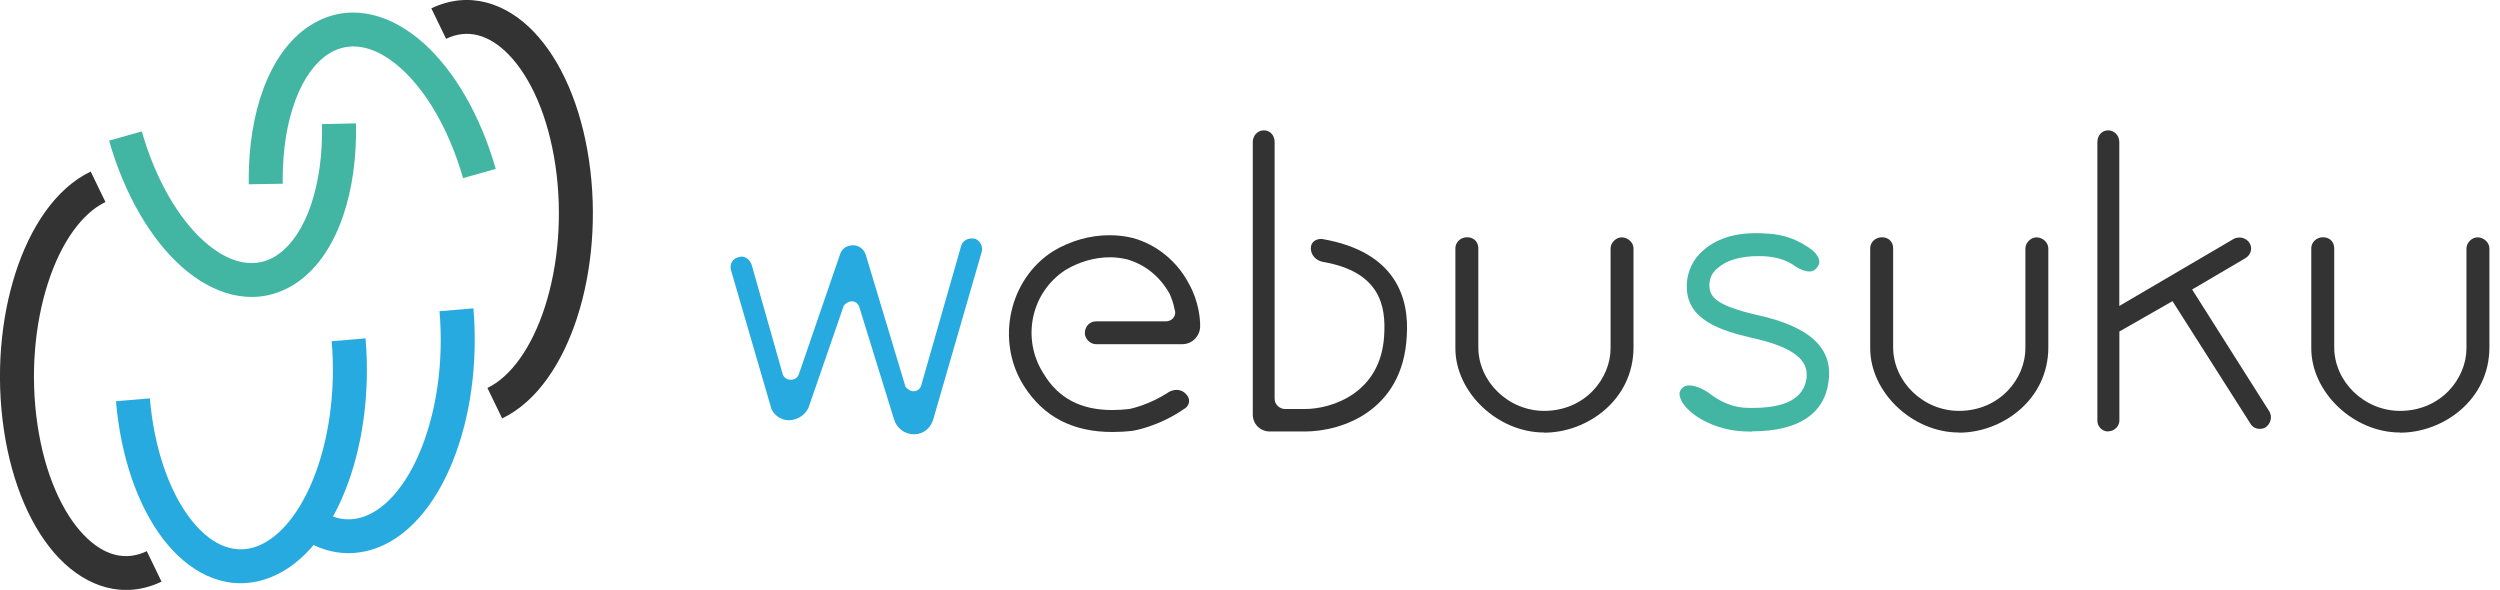
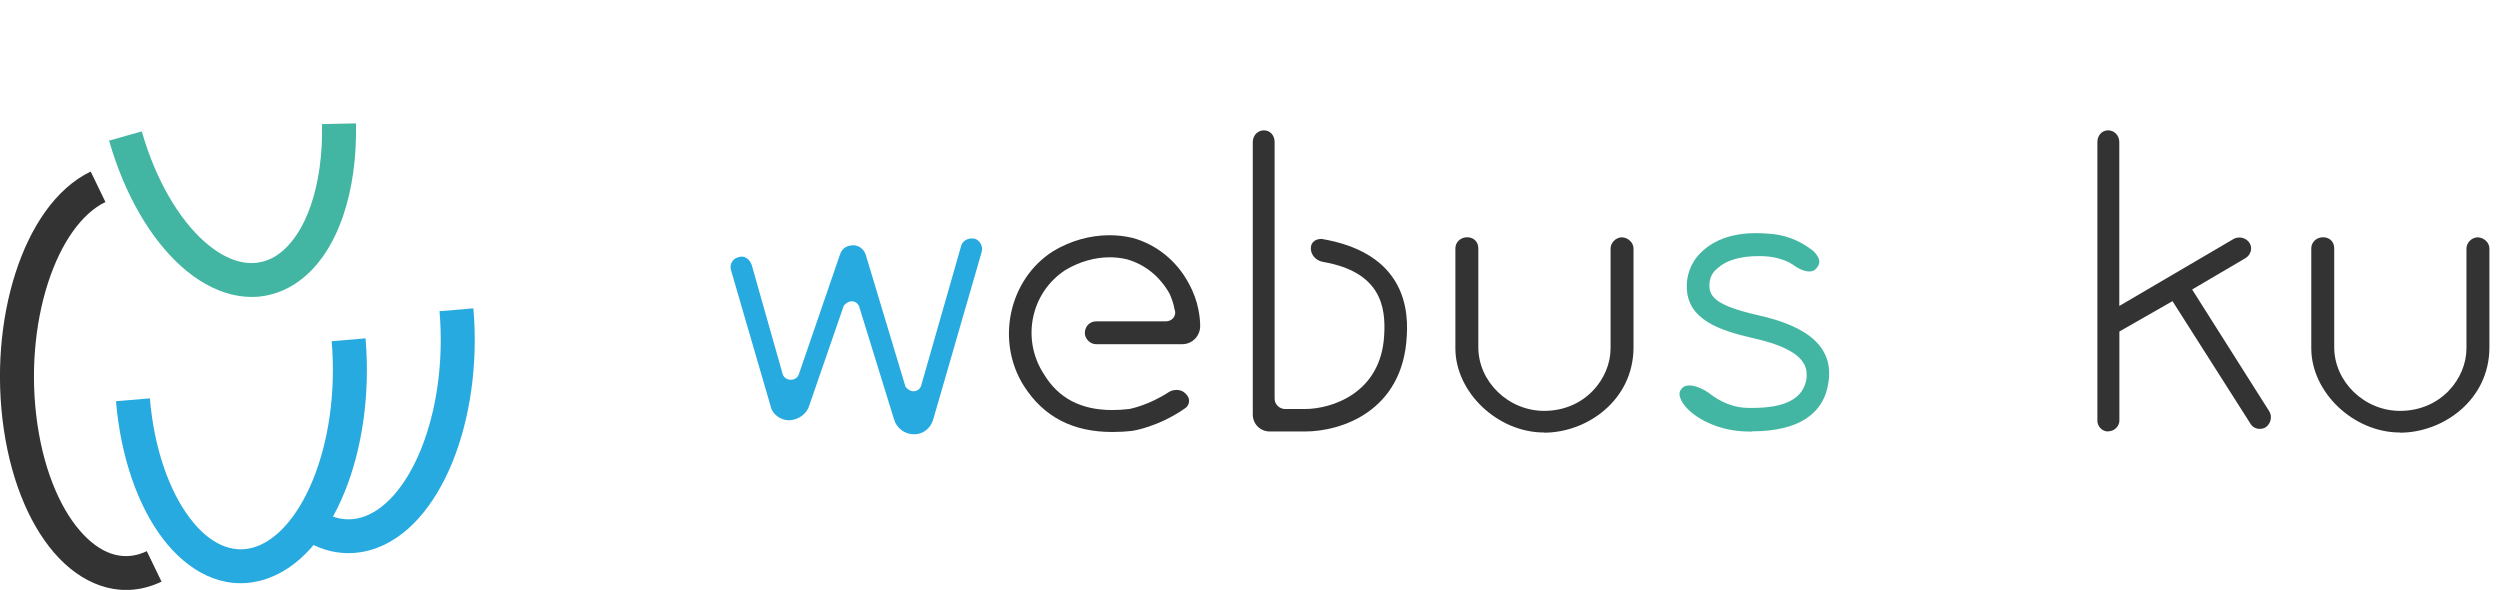
<svg xmlns="http://www.w3.org/2000/svg" width="178" height="42" viewBox="0 0 178 42" fill="none">
  <path fill-rule="evenodd" clip-rule="evenodd" d="M3.41 20.168C2.471 23.083 2.143 26.678 2.668 30.234C3.195 33.806 4.462 36.52 5.958 38.081C7.417 39.603 8.971 39.952 10.451 39.243L11.502 41.411C8.837 42.688 6.189 41.81 4.206 39.742C2.261 37.712 0.847 34.475 0.273 30.584C-0.303 26.678 0.049 22.712 1.104 19.434C2.145 16.203 3.947 13.417 6.458 12.215L7.508 14.384C5.868 15.169 4.363 17.206 3.41 20.168Z" fill="#333333" />
  <path fill-rule="evenodd" clip-rule="evenodd" d="M21.308 20C22.749 18.947 23.775 17.288 24.429 15.375C25.087 13.448 25.398 11.179 25.347 8.785L22.927 8.836C22.974 11.004 22.689 12.986 22.137 14.601C21.581 16.226 20.785 17.397 19.87 18.064L19.863 18.07L19.855 18.075C19.693 18.198 19.523 18.301 19.347 18.387L19.341 18.389L19.336 18.392C17.975 19.07 16.297 18.76 14.528 17.179C12.761 15.598 11.107 12.881 10.095 9.353L7.767 10.013C8.868 13.851 10.717 17.008 12.91 18.969C15.1 20.927 17.837 21.828 20.414 20.547C20.729 20.394 21.027 20.212 21.308 20Z" fill="#43B6A3" />
-   <path fill-rule="evenodd" clip-rule="evenodd" d="M30.155 3.069C32.348 5.03 34.197 8.187 35.297 12.025L32.97 12.685C31.958 9.157 30.305 6.44 28.537 4.859C26.768 3.278 25.09 2.968 23.73 3.646C22.778 4.122 21.917 5.094 21.267 6.561C20.62 8.02 20.221 9.886 20.143 11.987C20.131 12.352 20.126 12.717 20.132 13.083L17.711 13.12C17.705 12.704 17.712 12.3 17.724 11.908L17.724 11.902C17.81 9.568 18.255 7.388 19.052 5.59C19.846 3.798 21.031 2.3 22.644 1.494L22.646 1.493C25.224 0.209 27.963 1.109 30.155 3.069Z" fill="#43B6A3" />
  <path fill-rule="evenodd" clip-rule="evenodd" d="M24.532 35.045C23.301 38.074 21.308 40.574 18.654 41.312C15.877 42.084 13.36 40.678 11.584 38.338C9.808 35.995 8.598 32.544 8.258 28.567L10.67 28.363C10.983 32.018 12.085 34.999 13.517 36.888C14.95 38.778 16.539 39.4 18.003 38.993C19.591 38.552 21.171 36.89 22.289 34.143C23.385 31.447 23.928 27.944 23.615 24.295L26.027 24.09C26.368 28.078 25.785 31.965 24.532 35.045Z" fill="#27AAE0" />
  <path fill-rule="evenodd" clip-rule="evenodd" d="M32.211 32.909C30.98 35.937 28.986 38.437 26.333 39.175L26.33 39.176C24.534 39.671 22.791 39.255 21.311 38.218L22.704 36.25C23.68 36.933 24.684 37.131 25.683 36.856C27.271 36.414 28.85 34.753 29.967 32.006C31.064 29.311 31.606 25.807 31.294 22.158L33.706 21.954C34.047 25.942 33.464 29.829 32.211 32.909Z" fill="#27AAE0" />
-   <path fill-rule="evenodd" clip-rule="evenodd" d="M38.006 2.264C39.951 4.294 41.365 7.531 41.939 11.422C42.515 15.328 42.161 19.295 41.105 22.572C40.064 25.803 38.262 28.589 35.754 29.791L34.704 27.622C36.34 26.837 37.846 24.8 38.8 21.838C39.739 18.923 40.069 15.328 39.544 11.772C39.017 8.2 37.75 5.486 36.254 3.925C34.795 2.403 33.241 2.054 31.761 2.763L30.71 0.595C33.375 -0.682 36.023 0.196 38.006 2.264Z" fill="#333333" />
  <path d="M65.073 30.921C64.419 30.921 63.838 30.488 63.657 29.862L61.206 21.936C61.157 21.659 60.928 21.454 60.643 21.454C60.474 21.454 60.316 21.527 60.171 21.665L60.08 21.755L57.606 28.911C57.424 29.494 56.801 29.922 56.159 29.922C55.578 29.922 54.992 29.488 54.883 28.971L52.039 19.204C51.942 18.825 52.16 18.421 52.535 18.325C52.656 18.283 52.734 18.271 52.807 18.271C53.11 18.271 53.394 18.5 53.521 18.861L55.712 26.582C55.766 26.846 56.008 27.039 56.305 27.039C56.601 27.039 56.825 26.859 56.892 26.606L59.814 18.102C59.947 17.693 60.286 17.464 60.758 17.464C61.139 17.464 61.496 17.729 61.63 18.102L64.474 27.545L64.57 27.641C64.716 27.785 64.873 27.858 65.042 27.858C65.327 27.858 65.563 27.653 65.611 27.37L68.437 17.5C68.522 17.188 68.83 16.977 69.199 16.977C69.272 16.977 69.344 16.983 69.417 17.001C69.72 17.097 70.01 17.482 69.901 17.922L66.446 29.862C66.258 30.506 65.726 30.921 65.085 30.921H65.073Z" fill="#27AAE0" />
  <path d="M79.208 30.758C76.376 30.758 74.312 29.687 72.897 27.472C70.875 24.265 71.838 19.872 74.99 17.88C76.225 17.139 77.616 16.748 79.002 16.748C79.571 16.748 80.133 16.814 80.666 16.947C82.342 17.41 83.794 18.584 84.635 20.172C85.374 21.485 85.452 22.736 85.452 23.218C85.452 23.928 84.883 24.506 84.182 24.506H78.034C77.628 24.506 77.241 24.126 77.241 23.717C77.241 23.248 77.586 22.881 78.034 22.881H82.977C83.365 22.881 83.54 22.652 83.595 22.556C83.643 22.471 83.728 22.267 83.625 22.014C83.558 21.611 83.425 21.262 83.298 20.967L83.274 20.913C82.584 19.685 81.537 18.837 80.242 18.463C79.831 18.367 79.431 18.319 79.02 18.319C77.949 18.319 76.86 18.632 75.874 19.216C73.393 20.816 72.703 24.138 74.319 26.63C75.353 28.345 76.951 29.194 79.189 29.194C79.571 29.194 79.982 29.169 80.406 29.121C80.509 29.103 81.828 28.832 83.225 27.912C83.383 27.815 83.582 27.761 83.776 27.761C83.97 27.761 84.23 27.815 84.454 28.068C84.611 28.225 84.678 28.411 84.66 28.604C84.647 28.712 84.599 28.923 84.381 29.067C82.475 30.403 80.654 30.674 80.636 30.674C80.121 30.734 79.649 30.758 79.196 30.758H79.208Z" fill="#333333" />
  <path d="M90.414 30.722C89.73 30.722 89.198 30.193 89.198 29.512V10.116C89.198 9.647 89.543 9.28 89.991 9.28C90.438 9.28 90.753 9.641 90.753 10.116V28.387C90.753 28.826 91.134 29.121 91.491 29.121H92.919C94.771 29.121 98.329 28.026 98.553 23.874C98.68 21.822 98.299 19.366 94.214 18.65C93.7 18.566 93.331 18.157 93.331 17.681C93.331 17.206 93.712 17.013 94.069 17.013H94.117C99.442 17.922 100.344 21.274 100.162 23.934C99.884 29.296 95.479 30.722 92.919 30.722H90.408H90.414Z" fill="#333333" />
  <path d="M109.935 30.794C106.631 30.794 103.623 27.936 103.623 24.794V17.681C103.623 17.242 103.993 16.893 104.465 16.893C104.937 16.893 105.257 17.224 105.257 17.681V24.722C105.257 27.177 107.399 29.254 109.941 29.254C112.863 29.254 114.673 26.943 114.673 24.8V17.687C114.673 17.284 115.06 16.899 115.465 16.899C115.907 16.899 116.306 17.272 116.306 17.687V24.728C116.306 28.483 113.003 30.806 109.947 30.806L109.935 30.794Z" fill="#333333" />
  <path d="M124.748 30.728C124.572 30.728 124.397 30.728 124.209 30.716C122.055 30.638 120.233 29.537 119.713 28.52C119.556 28.207 119.538 27.948 119.671 27.755C119.816 27.539 120.004 27.442 120.276 27.442C120.651 27.442 121.147 27.629 121.637 27.954C122.533 28.67 123.507 29.043 124.499 29.043C124.59 29.043 124.687 29.043 124.784 29.043C127.138 29.043 128.39 28.369 128.62 26.979V26.937L128.632 26.883V26.63C128.632 25.468 127.362 24.632 124.748 24.06C122.484 23.531 120.1 22.772 120.1 20.413V20.215C120.143 19.318 120.554 18.451 121.22 17.874C122.121 17.037 123.434 16.598 125.032 16.598C125.28 16.598 125.534 16.61 125.788 16.628C127.023 16.682 128.088 17.079 129.068 17.837C129.34 18.072 129.516 18.361 129.534 18.608C129.546 18.776 129.473 18.939 129.328 19.101C129.195 19.264 129.038 19.33 128.832 19.33C128.535 19.33 128.16 19.192 127.827 18.963C127.289 18.554 126.533 18.301 125.673 18.247C125.51 18.235 125.347 18.235 125.189 18.235C123.943 18.235 122.926 18.53 122.339 19.059C121.916 19.378 121.71 19.781 121.71 20.329C121.71 21.166 122.261 21.767 125.086 22.423C128.862 23.242 130.532 24.794 130.193 27.166C129.897 29.482 128.021 30.71 124.76 30.71L124.748 30.728Z" fill="#43B6A3" />
-   <path d="M139.47 30.794C136.166 30.794 133.158 27.936 133.158 24.794V17.681C133.158 17.242 133.528 16.893 134 16.893C134.472 16.893 134.792 17.224 134.792 17.681V24.722C134.792 27.177 136.934 29.254 139.476 29.254C142.398 29.254 144.208 26.943 144.208 24.8V17.687C144.208 17.284 144.595 16.899 145 16.899C145.442 16.899 145.841 17.272 145.841 17.687V24.728C145.841 28.483 142.537 30.806 139.482 30.806L139.47 30.794Z" fill="#333333" />
  <path d="M150.101 30.722C149.641 30.722 149.333 30.331 149.333 29.964V10.116C149.333 9.641 149.66 9.28 150.101 9.28C150.543 9.28 150.894 9.647 150.894 10.116V21.785L159.033 17.013C159.154 16.947 159.299 16.911 159.45 16.911C159.753 16.911 160.025 17.067 160.182 17.326C160.394 17.681 160.255 18.157 159.868 18.385L156.08 20.612L161.574 29.29C161.804 29.669 161.683 30.174 161.302 30.433C161.199 30.494 161.048 30.536 160.896 30.536C160.618 30.536 160.37 30.403 160.237 30.174L154.682 21.442L150.9 23.603V29.952C150.9 30.313 150.573 30.71 150.107 30.71L150.101 30.722Z" fill="#333333" />
  <path d="M170.874 30.794C167.571 30.794 164.563 27.936 164.563 24.794V17.681C164.563 17.242 164.932 16.893 165.404 16.893C165.876 16.893 166.197 17.224 166.197 17.681V24.722C166.197 27.177 168.339 29.254 170.88 29.254C173.803 29.254 175.612 26.943 175.612 24.8V17.687C175.612 17.284 175.993 16.899 176.405 16.899C176.847 16.899 177.246 17.272 177.246 17.687V24.728C177.246 28.483 173.942 30.806 170.886 30.806L170.874 30.794Z" fill="#333333" />
</svg>